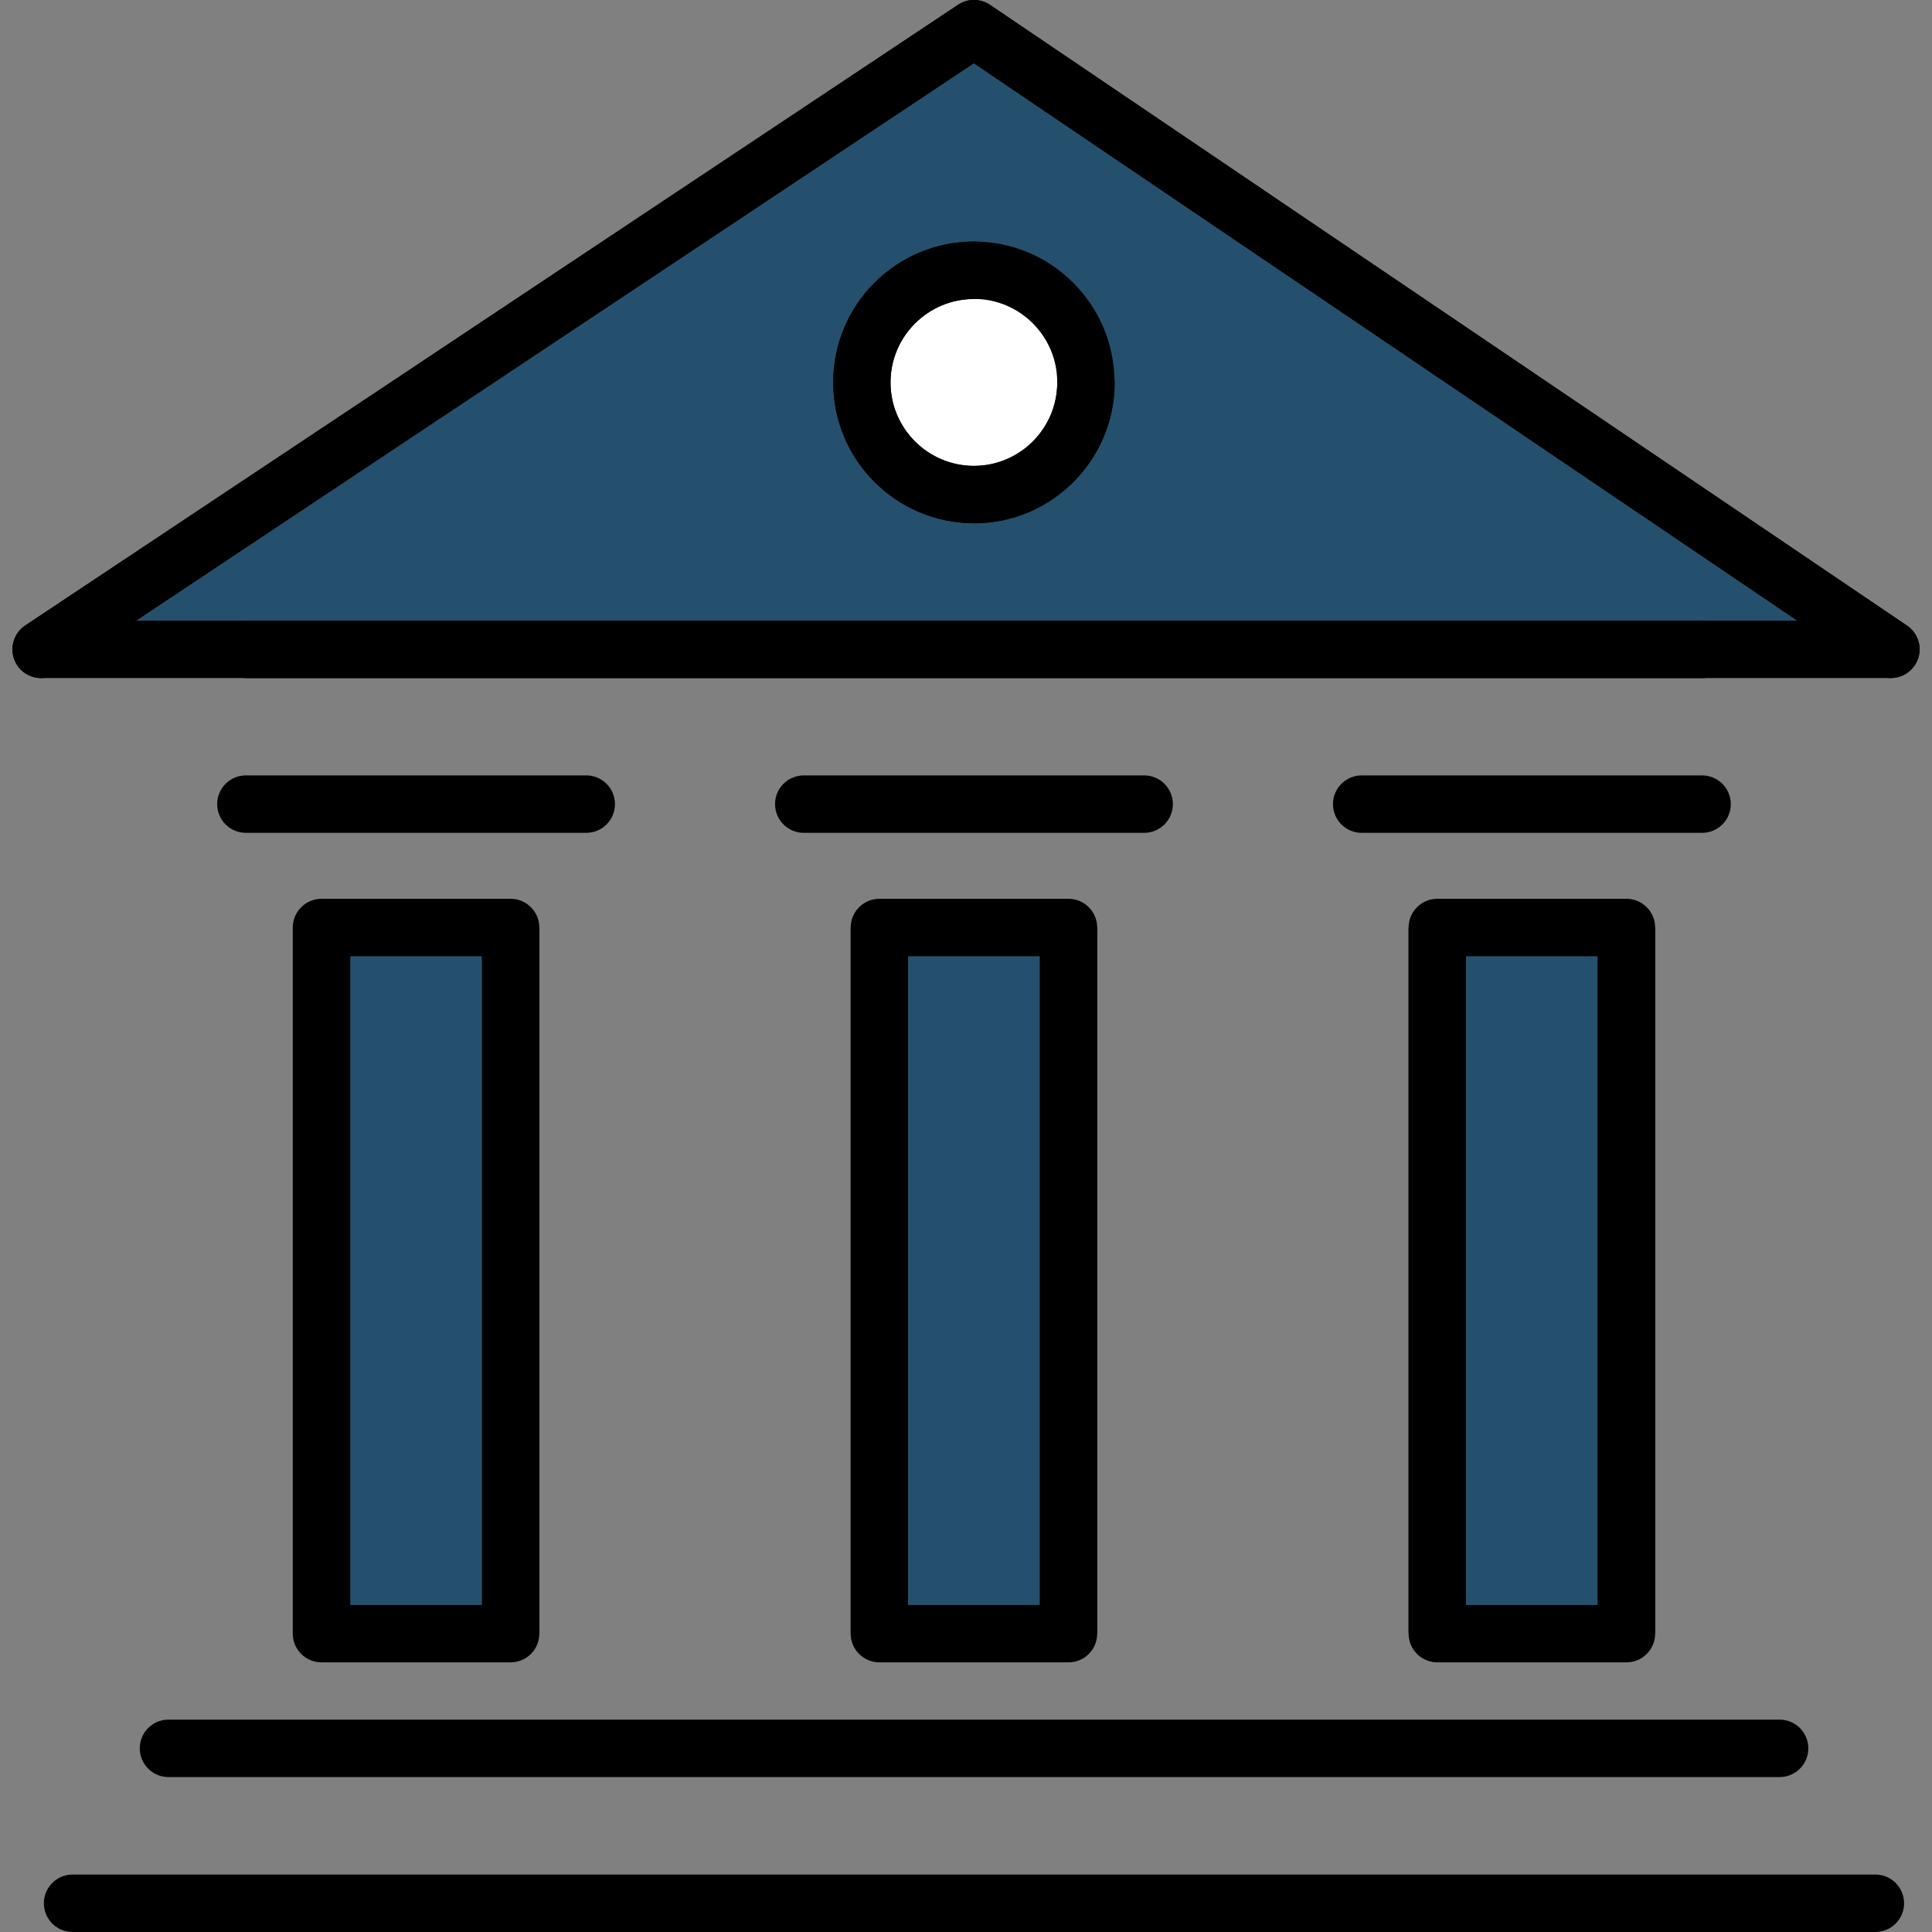
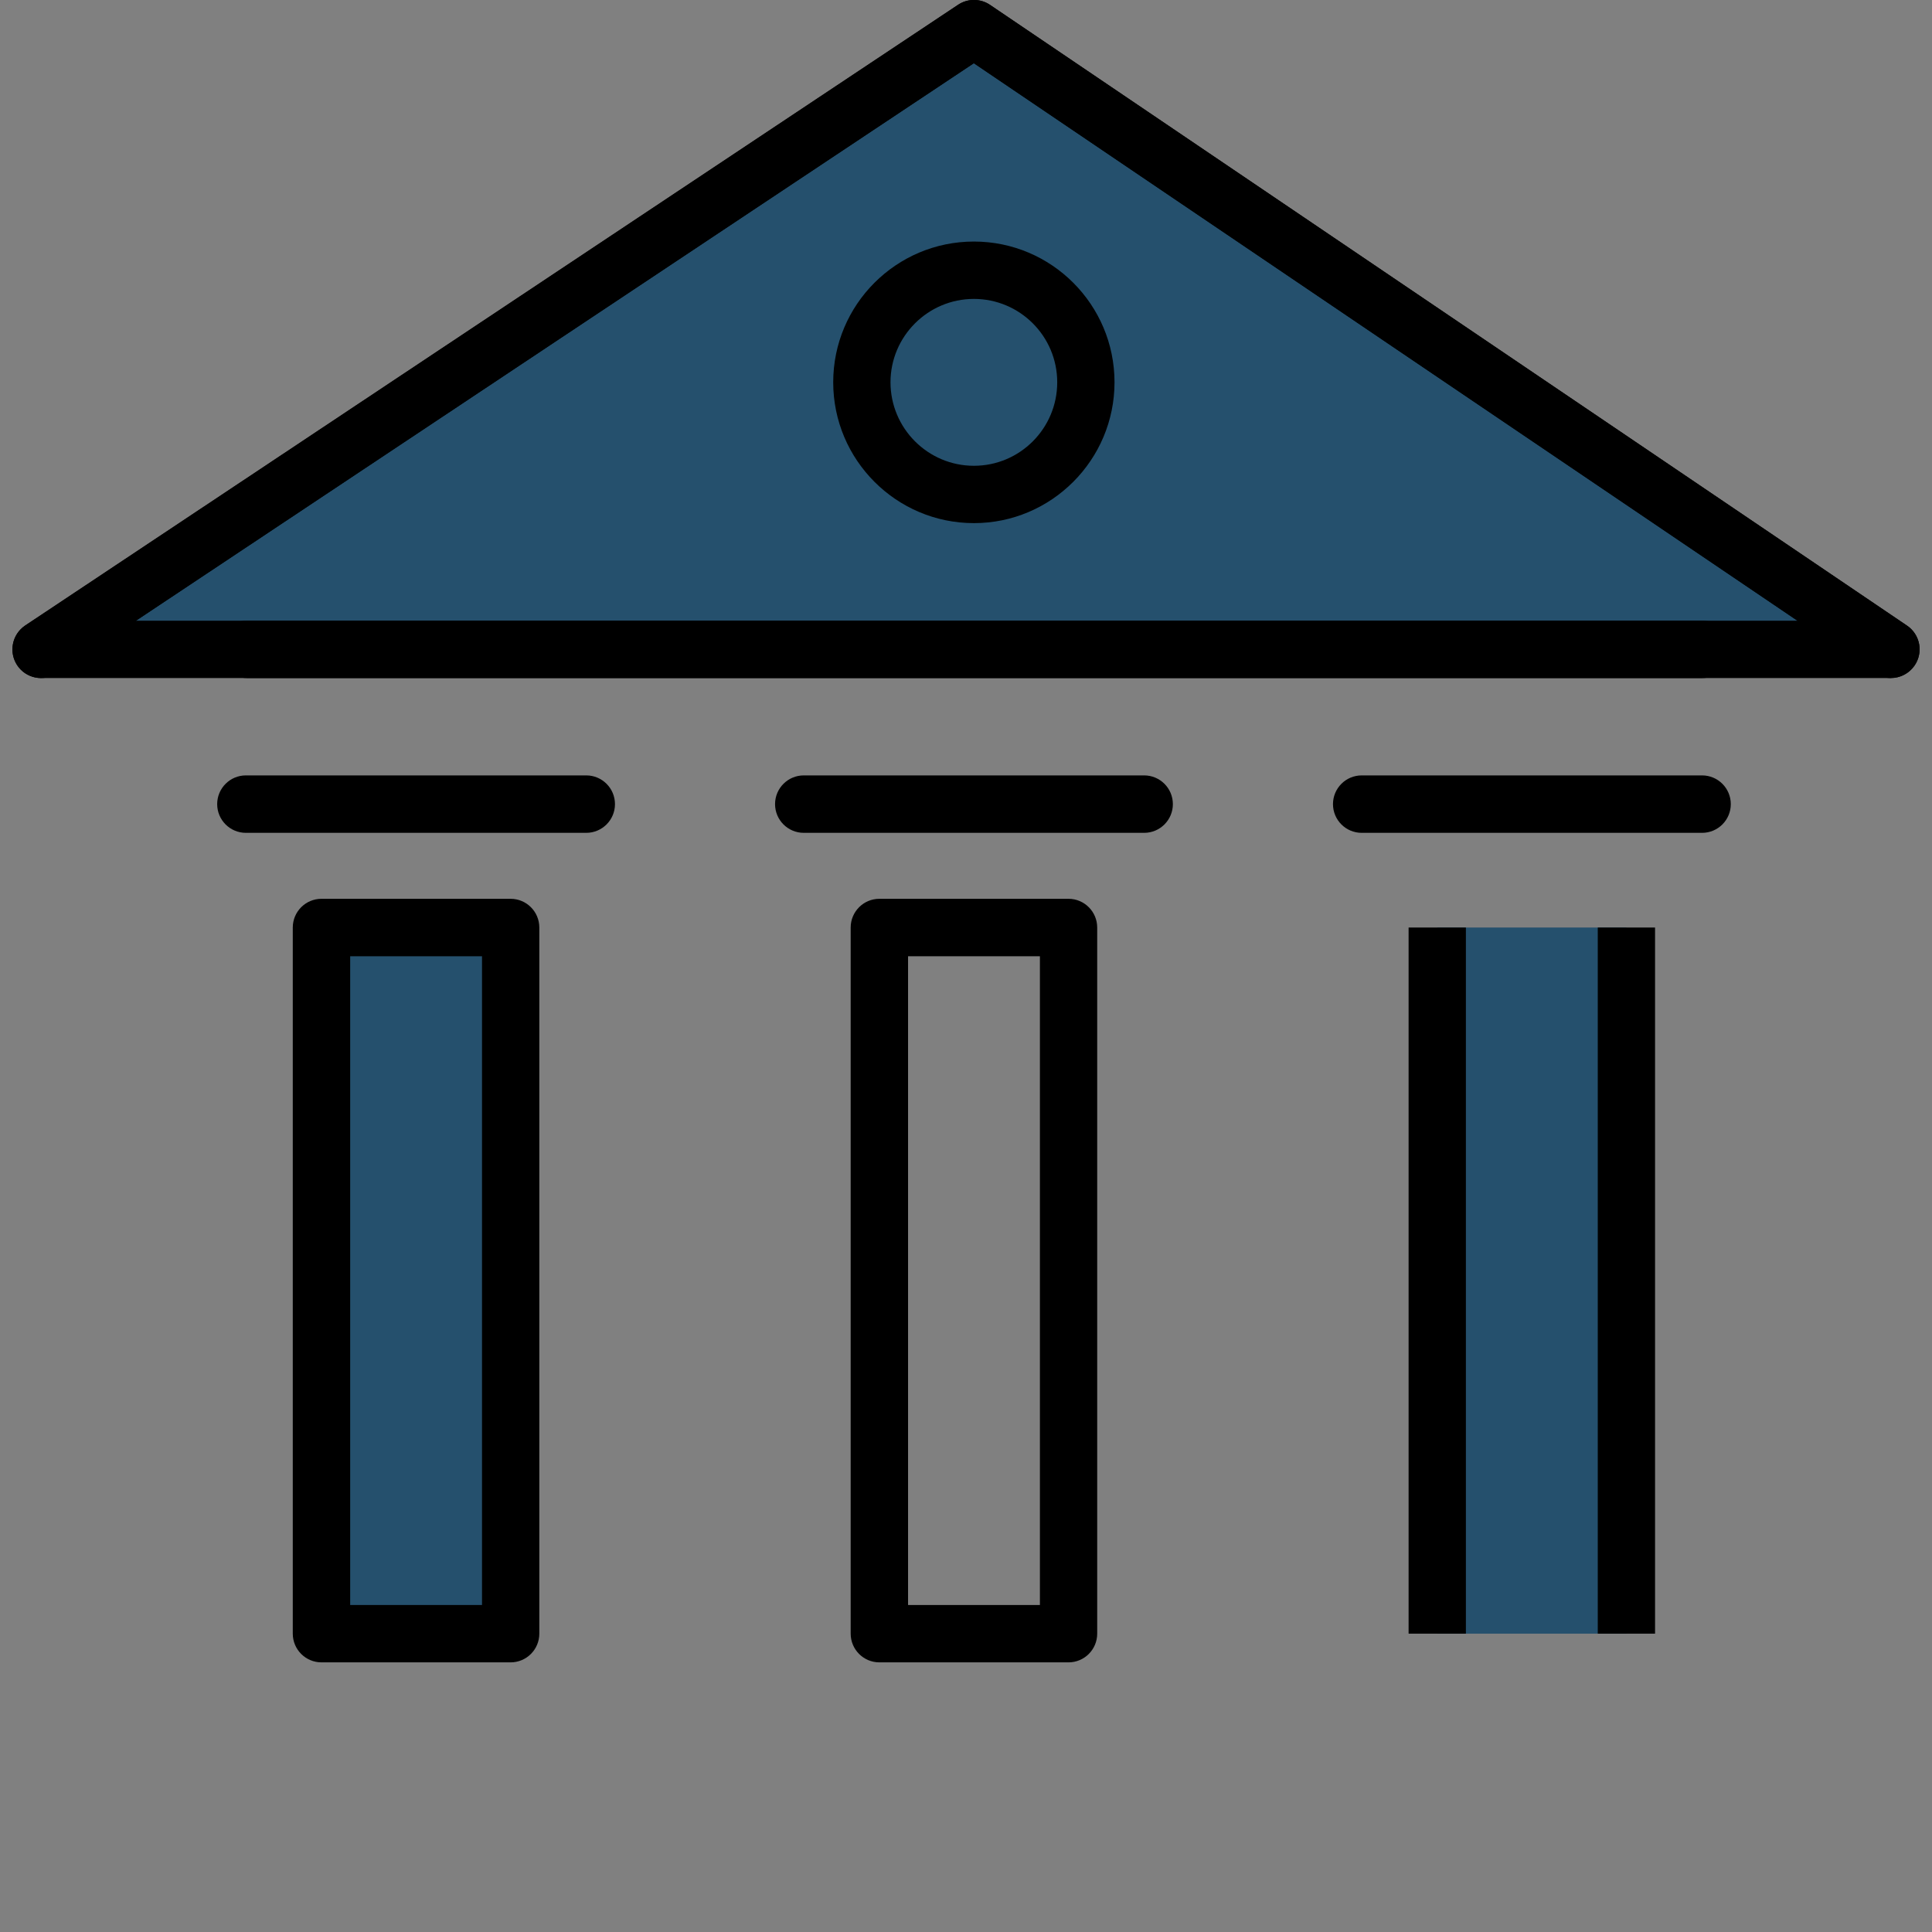
<svg xmlns="http://www.w3.org/2000/svg" id="SvgjsSvg1056" width="288" height="288">
  <rect width="100%" height="100%" fill="#808080" stroke="none" />
  <defs id="SvgjsDefs1057" />
  <g id="SvgjsG1058">
    <svg viewBox="0 0 77 78" width="288" height="288">
      <g clip-path="url(#a)">
        <path fill="#25506d" d="M20.114 37.447H12.479V65.955H20.114V37.447Z" class="svgShape colorff671f-1 selectable" />
        <path fill="#000" d="M20.115 67.114H12.479C11.839 67.114 11.32 66.595 11.32 65.954V37.447C11.32 36.807 11.839 36.287 12.479 36.287H20.115C20.755 36.287 21.274 36.807 21.274 37.447V65.954C21.274 66.595 20.755 67.114 20.115 67.114ZM13.638 64.799H18.96V38.607H13.638V64.799Z" class="svgShape color000000-2 selectable" />
-         <path fill="#25506d" d="M42.642 37.447H35.006V65.955H42.642V37.447Z" class="svgShape colorff671f-3 selectable" />
        <path fill="#000" d="M42.639 67.114H35.002C34.363 67.114 33.844 66.595 33.844 65.954V37.447C33.844 36.807 34.363 36.287 35.002 36.287H42.639C43.278 36.287 43.797 36.807 43.797 37.447V65.954C43.797 66.595 43.278 67.114 42.639 67.114ZM36.161 64.799H41.484V38.607H36.161V64.799Z" class="svgShape color000000-4 selectable" />
        <path fill="#25506d" d="M65.163 37.447H57.527V65.955H65.163V37.447Z" class="svgShape colorff671f-5 selectable" />
-         <path fill="#000" d="M65.164 67.114H57.528C56.888 67.114 56.369 66.595 56.369 65.954V37.447C56.369 36.807 56.888 36.287 57.528 36.287H65.164C65.803 36.287 66.323 36.807 66.323 37.447V65.954C66.323 66.595 65.803 67.114 65.164 67.114zM58.682 64.799H64.005V38.607H58.682V64.799zM71.344 71.745H6.301C5.662 71.745 5.143 71.226 5.143 70.586 5.143 69.945 5.662 69.426 6.301 69.426H71.348C71.988 69.426 72.507 69.945 72.507 70.586 72.507 71.226 71.988 71.745 71.348 71.745H71.344zM75.214 77.999H2.43C1.79 77.999 1.271 77.48 1.271 76.84 1.271 76.199 1.79 75.68 2.43 75.68H75.214C75.853 75.68 76.373 76.199 76.373 76.84 76.373 77.48 75.853 77.999 75.214 77.999zM13.639 37.447H11.326V65.955H13.639V37.447zM21.276 37.447H18.963V65.955H21.276V37.447zM36.161 37.447H33.848V65.955H36.161V37.447zM43.798 37.447H41.484V65.955H43.798V37.447z" class="svgShape color000000-6 selectable" />
        <path fill="#000" d="M58.682 37.447H56.369V65.955H58.682V37.447zM66.319 37.447H64.006V65.955H66.319V37.447z" class="svgShape color000000-7 selectable" />
        <path fill="#25506d" d="M1.16 26.215L38.821 1.158L75.843 26.215H1.16Z" class="svgShape colorff671f-8 selectable" />
        <path fill="#000" d="M75.843 27.375H1.16C0.649 27.375 0.199 27.041 0.054 26.553C-0.095 26.066 0.098 25.539 0.52 25.253L38.182 0.192C38.572 -0.069 39.083 -0.065 39.469 0.196L76.49 25.257C76.913 25.543 77.098 26.07 76.949 26.553C76.8 27.041 76.35 27.371 75.843 27.371V27.375ZM4.99 25.059H72.069L38.817 2.552L4.99 25.059Z" class="svgShape color000000-9 selectable" />
        <path fill="#000" d="M75.842 27.375C75.621 27.375 75.395 27.311 75.194 27.178L38.816 2.552 1.799 27.182C1.268 27.536.548 27.391.194 26.86-.16 26.328-.015 25.607.516 25.253L38.181.192C38.571-.069 39.082-.065 39.468.196L76.49 25.257C77.021 25.615 77.158 26.336 76.799 26.863 76.574 27.194 76.212 27.375 75.842 27.375zM23.169 33.624H9.426C8.787 33.624 8.268 33.105 8.268 32.465 8.268 31.824 8.787 31.305 9.426 31.305H23.169C23.809 31.305 24.328 31.824 24.328 32.465 24.328 33.105 23.809 33.624 23.169 33.624zM45.693 33.624H31.95C31.31 33.624 30.791 33.105 30.791 32.465 30.791 31.824 31.31 31.305 31.95 31.305H45.693C46.333 31.305 46.852 31.824 46.852 32.465 46.852 33.105 46.333 33.624 45.693 33.624zM68.218 33.624H54.475C53.835 33.624 53.316 33.105 53.316 32.465 53.316 31.824 53.835 31.305 54.475 31.305H68.218C68.858 31.305 69.377 31.824 69.377 32.465 69.377 33.105 68.858 33.624 68.218 33.624z" class="svgShape color000000-10 selectable" />
        <path fill="#000" d="M68.218 27.376H9.479C8.839 27.376 8.32 26.857 8.32 26.216C8.32 25.576 8.839 25.057 9.479 25.057H68.218C68.857 25.057 69.376 25.576 69.376 26.216C69.376 26.857 68.857 27.376 68.218 27.376Z" class="svgShape color000000-11 selectable" />
-         <path fill="#fff" d="M40.549 19.62C42.856 18.663 43.952 16.015 42.996 13.706C42.041 11.396 39.395 10.299 37.088 11.256C34.781 12.213 33.685 14.861 34.641 17.17C35.596 19.48 38.242 20.576 40.549 19.62Z" class="svgShape colorffffff-12 selectable" />
        <path fill="#000" d="M38.819 21.12C35.689 21.12 33.139 18.571 33.139 15.434C33.139 12.297 35.685 9.752 38.819 9.752C41.953 9.752 44.496 12.301 44.496 15.434C44.496 18.567 41.95 21.12 38.819 21.12ZM38.819 12.068C36.965 12.068 35.452 13.578 35.452 15.434C35.452 17.291 36.961 18.805 38.819 18.805C40.678 18.805 42.183 17.295 42.183 15.434C42.183 13.574 40.674 12.068 38.819 12.068Z" class="svgShape color000000-13 selectable" />
-         <path fill="#000" d="M38.819 21.126C35.689 21.126 33.139 18.577 33.139 15.44C33.139 12.303 35.685 9.754 38.819 9.754C39.459 9.754 39.978 10.273 39.978 10.914C39.978 11.554 39.459 12.073 38.819 12.073C36.965 12.073 35.452 13.584 35.452 15.444C35.452 17.305 36.961 18.815 38.819 18.815C40.678 18.815 42.187 17.305 42.187 15.444C42.187 14.804 42.706 14.284 43.346 14.284C43.985 14.284 44.504 14.804 44.504 15.444C44.504 18.577 41.958 21.13 38.824 21.13L38.819 21.126Z" class="svgShape color000000-14 selectable" />
      </g>
      <defs>
        <clipPath id="a">
          <rect width="77" height="78" fill="#fff" class="svgShape colorffffff-17 selectable" />
        </clipPath>
      </defs>
    </svg>
  </g>
</svg>